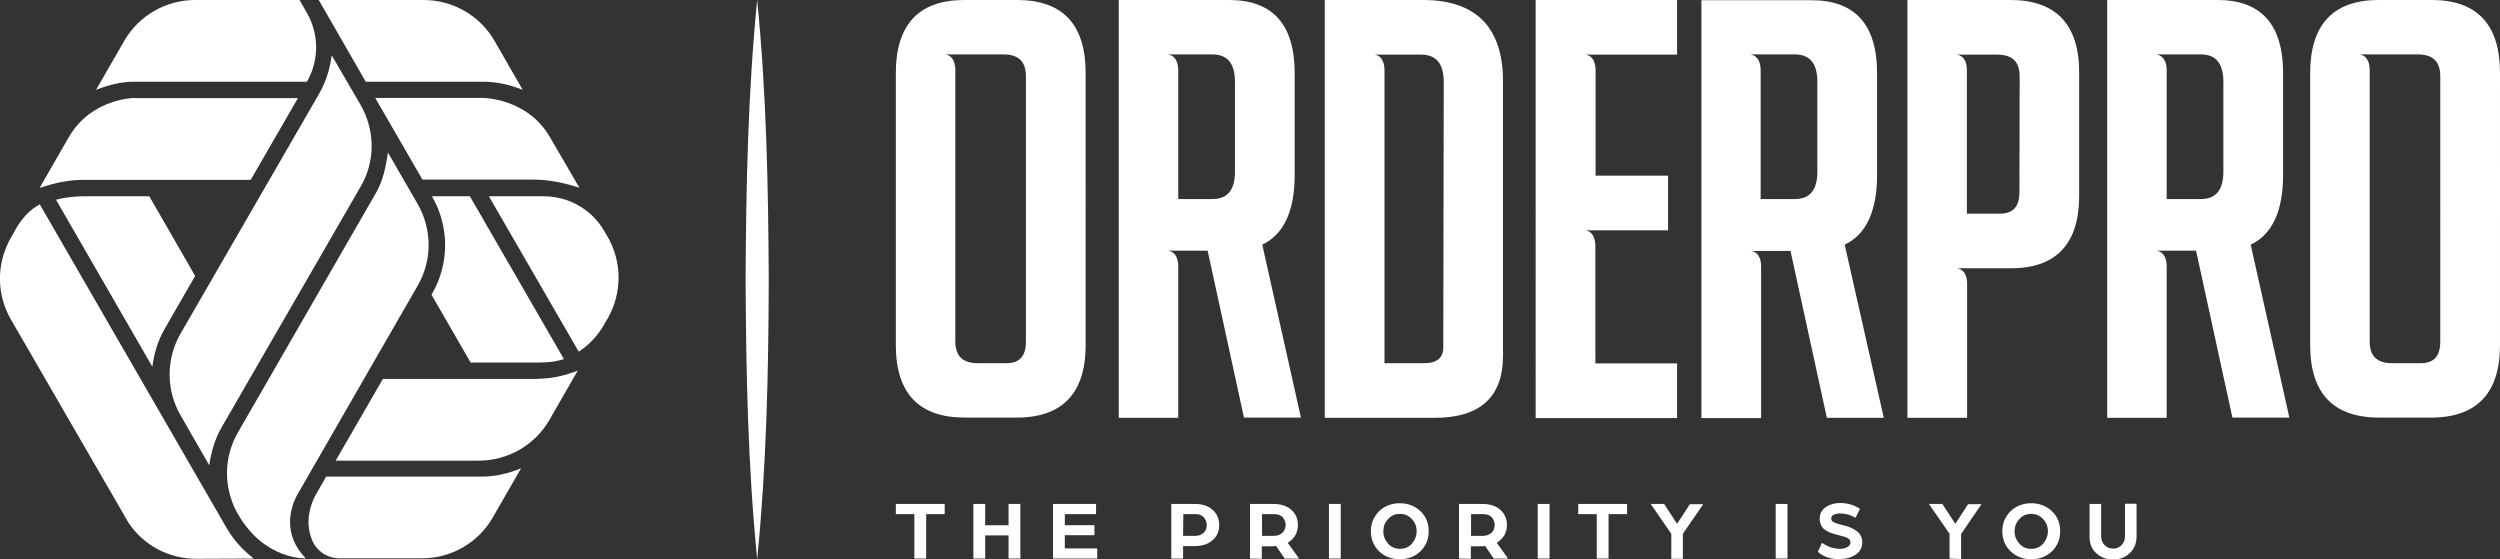
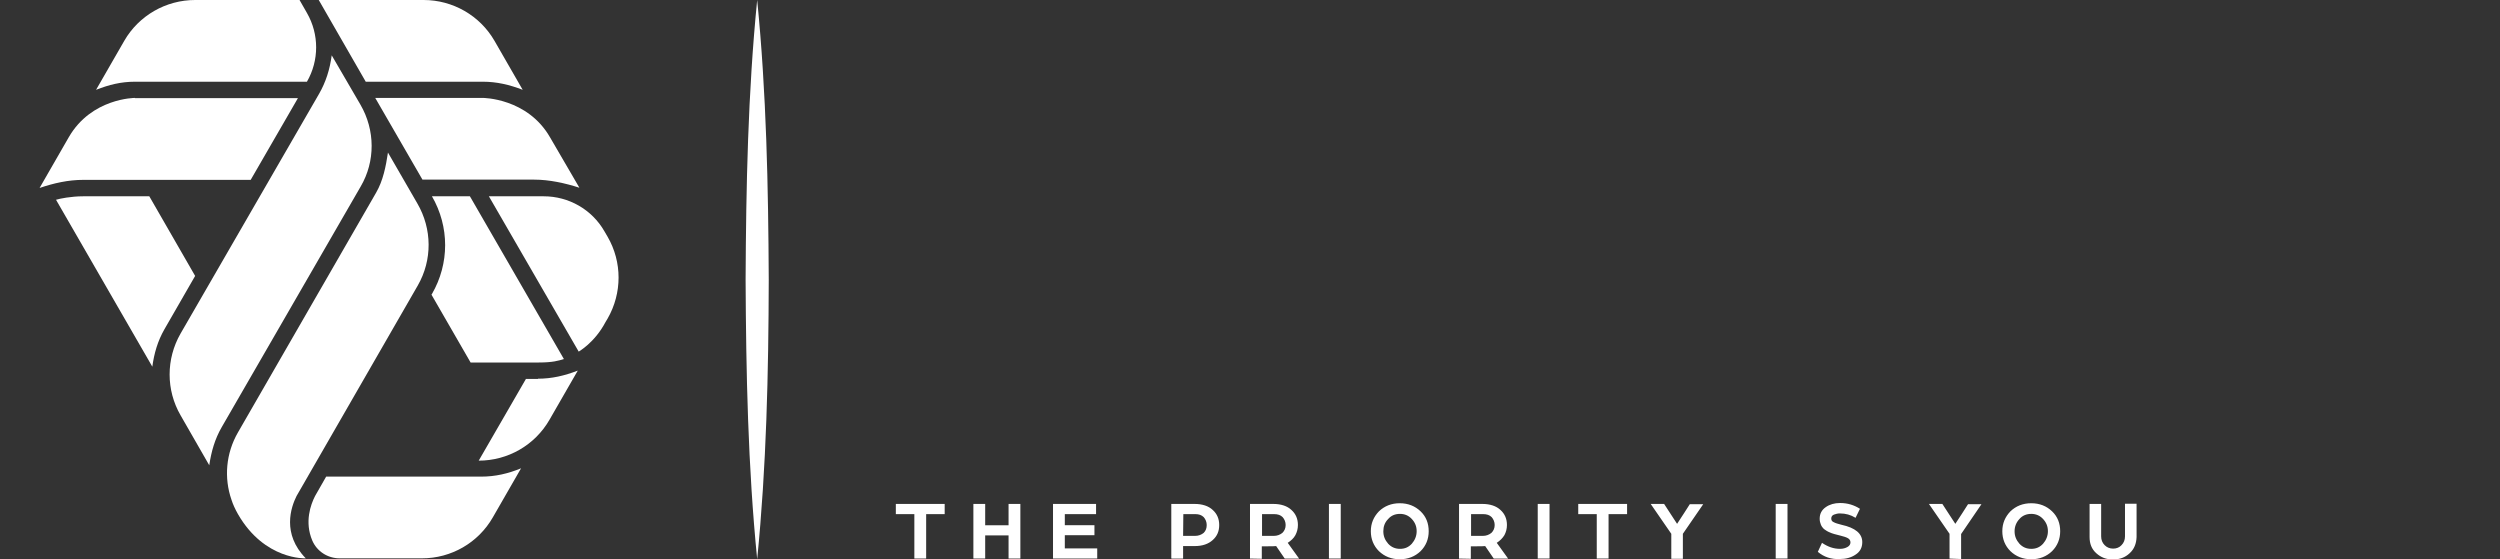
<svg xmlns="http://www.w3.org/2000/svg" version="1.1" id="V1" x="0px" y="0px" viewBox="0 0 1080 241.6" style="enable-background:new 0 0 1080 241.6;" xml:space="preserve">
  <rect x="0" y="0" width="1080" height="241.6" fill="#333333" stroke="none" />
  <style type="text/css"> .st0{fill:#FFFFFF;} </style>
  <g>
    <g>
      <g>
        <path class="st0" d="M208.6,35.3c6,0,11.5,1.3,17.2,3.5l-12.2-21.2C207.3,6.7,195.6,0,183,0h-45.3L158,35.3H208.6L208.6,35.3z" />
      </g>
      <g>
        <path class="st0" d="M58.3,35.3c-6,0-11.2,1.3-16.8,3.5l12.2-21.2C60,6.7,71.7,0,84.3,0h45.1l3.2,5.6c5.3,9.2,5.3,20.5,0,29.7 l0,0H58.3L58.3,35.3z" />
      </g>
      <g>
        <path class="st0" d="M237.6,59.3c-9.8-17-29-17-29-17h-46.5l20.4,35.3h48.3c6.5,0,13.3,1.5,19.5,3.5L237.6,59.3z" />
      </g>
      <g>
        <path class="st0" d="M58.3,42.3c0,0-18.8,0-28.6,17L17.1,81.2c6.2-2.1,12.4-3.5,18.9-3.5h72.3l20.4-35.3H58.3L58.3,42.3z" />
      </g>
      <g>
        <g>
          <path class="st0" d="M261.6,139.1l0.9-1.5c6.3-11,6.3-24.4,0-35.3l-1.4-2.4c-5.4-9.4-15.4-15.1-26.2-15.1l0,0h-23.7l38.8,67.1 C249.9,151.9,256.8,148.2,261.6,139.1z" />
        </g>
      </g>
      <g>
-         <path class="st0" d="M232.4,163.6c6,0,11.5-1.3,17.2-3.5l-12.2,21.2c-6.3,11-18,17.7-30.6,17.7H145l20.4-35.3H232.4z" />
+         <path class="st0" d="M232.4,163.6c6,0,11.5-1.3,17.2-3.5l-12.2,21.2c-6.3,11-18,17.7-30.6,17.7l20.4-35.3H232.4z" />
      </g>
      <g>
        <path class="st0" d="M203,84.8h-16.4l0,0c7.6,13.1,7.6,29.1,0,42.2l-0.2,0.3l16.9,29.3h29.5c6,0,8.6-0.8,10.8-1.5L203,84.8z" />
      </g>
      <g>
        <path class="st0" d="M207.9,205.9h-67l-4.8,8.4c-1.9,3.7-4.6,11.2-1.2,19.2c2,4.7,6.7,7.7,11.8,7.7h35.6 c12.6,0,24.3-6.7,30.6-17.7l12.2-21.2C219.5,204.6,214,205.9,207.9,205.9z" />
      </g>
      <g>
-         <path class="st0" d="M97.9,228.1L17.2,88.3c-4.4,2.2-7.9,6.4-10,10l-2.5,4.4c-6.3,11-6.3,24.4,0,35.3l50.8,87.8 c6.5,9.8,17.6,15.7,29.5,15.6l24.6-0.1C104.8,237.5,100.9,233.3,97.9,228.1z" />
-       </g>
+         </g>
      <g>
        <path class="st0" d="M132,241.2h-0.9C131.6,241.2,132,241.2,132,241.2z" />
      </g>
      <g>
        <path class="st0" d="M180.5,123.3c6.3-11,6.2-24.4-0.2-35.4l-12.7-22c-0.9,6-2.1,12.1-5.1,17.3l-59.7,103.6 c-5.2,9-6.1,19.6-2.8,29.1c0.6,1.9,1.5,3.9,2.8,6.2c11.5,20,29.3,19.1,29.3,19.1c-10.4-10.6-6.4-22.1-4-26.9L180.5,123.3z" />
      </g>
      <g>
        <path class="st0" d="M155.7,45.2l-12.4-21.3c-0.8,6-2.5,11.5-5.5,16.7L78,144.1c-6.3,11-6.3,24.4,0,35.3L90.4,201 c0.9-6,2.4-11.3,5.4-16.5l60-103.9C162.2,69.7,162.1,56.2,155.7,45.2z" />
      </g>
      <g>
        <path class="st0" d="M64.5,84.8H35.9c-5.2,0-10.1,1-11.7,1.5l41.6,72.1c0.8-5.8,2.3-11,5.2-16.1l13.3-23.1L64.5,84.8z" />
      </g>
    </g>
    <g>
      <path class="st0" d="M395,241.3v-19.2h-8v-4.4h21.1v4.4h-8v19.2H395z M420.5,241.3v-23.6h5.1v9.2h10.1v-9.2h5.1v23.6h-5.1v-10 h-10.1v10H420.5z M454.9,241.3v-23.6h18.6v4.4H460v4.8h12.8v4.3H460v5.7H474v4.4L454.9,241.3L454.9,241.3z M506,241.3v-23.6h10.1 c3.3,0,6,0.9,7.8,2.6c1.9,1.7,2.8,3.9,2.8,6.5c0,2.7-0.9,4.8-2.8,6.5c-1.9,1.7-4.4,2.6-7.8,2.6h-5v5.4L506,241.3L506,241.3z M511.1,231.5h5.2c1.5,0,2.7-0.5,3.7-1.3c0.9-0.9,1.3-2,1.3-3.4c0-1.3-0.5-2.5-1.3-3.4c-0.9-0.9-2.1-1.3-3.6-1.3h-5.2L511.1,231.5 L511.1,231.5z M540,241.3v-23.6h10.1c3.3,0,6,0.9,7.8,2.6c1.9,1.7,2.8,3.9,2.8,6.5c0,1.6-0.4,3.1-1.1,4.4 c-0.7,1.3-1.9,2.4-3.3,3.3l4.9,6.8h-6.2l-3.7-5.4c-0.8,0.1-1.9,0.1-3.5,0.1h-2.7v5.4L540,241.3L540,241.3z M545.1,231.5h5.2 c1.5,0,2.7-0.5,3.7-1.3c0.9-0.9,1.4-2,1.4-3.4c0-1.3-0.5-2.5-1.3-3.4c-0.9-0.9-2.1-1.3-3.7-1.3h-5.2V231.5z M574.1,241.3v-23.6 h5.1v23.6H574.1z M592.2,229.5c0-3.4,1.2-6.2,3.5-8.6c2.4-2.3,5.4-3.5,9-3.5s6.6,1.2,9,3.5s3.5,5.2,3.5,8.6c0,3.4-1.2,6.3-3.5,8.6 c-2.4,2.3-5.4,3.5-9,3.5s-6.6-1.2-9-3.5C593.4,235.8,592.2,232.9,592.2,229.5z M597.6,229.5c0,2.1,0.7,3.8,2.1,5.4 c1.4,1.5,3.1,2.2,5.1,2.2c2.1,0,3.7-0.7,5.1-2.2c1.3-1.5,2.1-3.3,2.1-5.4c0-2.1-0.7-3.8-2.1-5.3s-3.1-2.2-5.1-2.2 c-2.1,0-3.8,0.7-5.1,2.2C598.2,225.7,597.6,227.5,597.6,229.5z M630.3,241.3v-23.6h10.1c3.3,0,6,0.9,7.8,2.6 c1.9,1.7,2.8,3.9,2.8,6.5c0,1.6-0.4,3.1-1.1,4.4c-0.8,1.3-1.9,2.4-3.3,3.3l4.9,6.8h-6.2l-3.7-5.4c-0.8,0.1-1.9,0.1-3.5,0.1h-2.7 v5.4L630.3,241.3L630.3,241.3z M635.4,231.5h5.2c1.5,0,2.7-0.5,3.7-1.3c0.9-0.9,1.4-2,1.4-3.4c0-1.3-0.5-2.5-1.3-3.4 c-0.9-0.9-2.1-1.3-3.7-1.3h-5.2V231.5L635.4,231.5z M664.3,241.3v-23.6h5.1v23.6H664.3z M689.8,241.3v-19.2h-8v-4.4h21.1v4.4h-8 v19.2H689.8z M722,241.3v-10.7l-8.9-12.9h5.8l2.6,4l3,4.6l3-4.6l2.5-3.9h5.8l-8.8,12.8v10.8H722L722,241.3z M767.1,241.3v-23.6 h5.1v23.6H767.1z M785.3,238.4l1.8-3.9c2.5,1.7,5,2.6,7.8,2.6c1.3,0,2.3-0.3,3.2-0.8c0.9-0.5,1.3-1.2,1.3-2s-0.4-1.4-1.1-1.8 c-0.7-0.4-1.9-0.8-3.2-1.1c-1-0.3-1.9-0.5-2.7-0.7s-1.5-0.5-2.4-0.9c-0.9-0.4-1.5-0.9-2.1-1.3c-0.5-0.5-1-1.1-1.3-1.9 c-0.3-0.7-0.5-1.6-0.5-2.5c0-2.2,0.9-3.8,2.6-5c1.7-1.2,3.8-1.8,6.2-1.8c3.3,0,6.1,0.9,8.6,2.5l-1.9,3.9c-2.1-1.3-4.3-1.9-6.8-1.9 c-0.9,0-1.7,0.2-2.5,0.5c-0.8,0.3-1.2,0.9-1.2,1.7c0,0.7,0.3,1.3,1.1,1.6c0.7,0.4,1.8,0.7,3.3,1.1c6,1.3,9,3.8,9,7.5 c0,2.4-1,4.2-2.9,5.4c-1.9,1.3-4.2,1.9-6.8,1.9C791.1,241.7,787.9,240.6,785.3,238.4z M842.2,241.3v-10.7l-8.9-12.9h5.8l2.6,4 l3,4.6l3-4.6l2.5-3.9h5.8l-8.8,12.9v10.8L842.2,241.3L842.2,241.3L842.2,241.3z M865,229.5c0-3.4,1.2-6.2,3.5-8.6 c2.4-2.3,5.4-3.5,9-3.5s6.6,1.2,9,3.5c2.4,2.3,3.5,5.2,3.5,8.6c0,3.4-1.2,6.3-3.5,8.6c-2.4,2.3-5.4,3.5-9,3.5s-6.6-1.2-9-3.5 C866.2,235.8,865,232.9,865,229.5z M870.3,229.5c0,2.1,0.7,3.8,2.1,5.4c1.4,1.5,3.1,2.2,5.1,2.2c2.1,0,3.7-0.7,5.1-2.2 c1.3-1.5,2.1-3.3,2.1-5.4c0-2.1-0.7-3.8-2.1-5.3s-3.1-2.2-5.1-2.2s-3.8,0.7-5.1,2.2C871,225.7,870.3,227.5,870.3,229.5z M920,239 c-1.9,1.8-4.3,2.7-7.2,2.7s-5.2-0.9-7.2-2.7s-2.9-4.1-2.9-7v-14.3h5v14c0,1.5,0.5,2.8,1.5,3.8s2.2,1.5,3.7,1.5 c1.4,0,2.7-0.5,3.6-1.5c1-1,1.5-2.3,1.5-3.8v-14.1h5V232C922.9,234.8,922,237.2,920,239z" />
-       <path class="st0" d="M614.8,0h-42.5v180.5h47.5c19.6,0,29.5-9,29.5-26.8V35.2C649.3,11.9,637.7,0,614.8,0z M623.5,149.9 c0,4.8-2.7,7-8.5,7h-16.9V30.4c-0.1-7.6-5.2-6.8-5.2-6.8h21c6.6,0,9.8,3.9,9.8,11.9L623.5,149.9L623.5,149.9z M724.7,23.6h-40.6 c0,0,5.2-0.7,5.2,7v2.5v42.8h31.3v23.6h-36.6c0,0,5.2-0.7,5.2,7v2.5V157h35.3v23.6h-61.1V0h61.1V23.6z M868.5,0H824v180.5h25.8 v-57.7c0-5.8-3.1-6.8-4.5-6.9h23.4c19.6,0,29.5-10.6,29.5-31.3v-53C898.3,10.6,888.2,0,868.5,0z M872.4,82.8 c0,6.5-2.7,9.5-8.5,9.5h-14.2V30.5c0-5.8-3.1-6.8-4.5-6.9h17.5c6.6,0,9.8,3,9.8,9.5L872.4,82.8L872.4,82.8z M545.3,105.7 c9.3-4.4,14-14.6,14-30.1v-44C559.3,10.6,549.8,0,531,0h-47.7v180.5H509v-65.3c0-5.8-3.1-6.8-4.5-6.9h17.2l15.7,72.1h24.6 L545.3,105.7z M533.5,74.1c0,8-3.2,11.9-9.8,11.9H509V30.5c0-5.8-3.1-6.8-4.5-7h19.2c6.6,0,9.8,3.9,9.8,11.9V74.1L533.5,74.1z M439.4,0h-22.9C397,0,387,10.6,387,31.5v117.6c0,20.8,10,31.3,29.8,31.3h22.4c19.8,0,29.8-10.6,29.8-31.3V31.5 C469,10.6,459.1,0,439.4,0z M443.2,147.4c0,6.5-2.7,9.5-8.5,9.5h-12.2c-6.6,0-9.8-3-9.8-9.5v-117c0-5.8-3.1-6.8-4.5-6.9h25.2 c6.6,0,9.8,3,9.8,9.5L443.2,147.4L443.2,147.4z M796.9,105.7c9.3-4.4,14-14.6,14-30.1v-44c0-20.9-9.5-31.5-28.3-31.5H735v180.5 h25.8v-65.3c0-5.8-3.1-6.8-4.5-6.9h17.2l15.7,72.1h24.6L796.9,105.7z M785.1,74.1c0,8-3.2,11.9-9.8,11.9h-14.7V30.5 c0-5.8-3.1-6.8-4.5-7h19.2c6.6,0,9.8,3.9,9.8,11.9V74.1L785.1,74.1z M972.3,105.7c9.3-4.4,14-14.6,14-30.1v-44 C986.3,10.6,976.8,0,958,0h-47.7v180.5H936v-65.3c0-5.8-3.1-6.8-4.5-6.9h17.2l15.7,72.1h24.6L972.3,105.7z M960.5,74.1 c0,8-3.2,11.9-9.8,11.9H936V30.5c0-5.8-3.1-6.8-4.5-7h19.2c6.6,0,9.8,3.9,9.8,11.9V74.1L960.5,74.1z M1050.5,0h-22.9 C1008,0,998,10.6,998,31.5v117.6c0,20.8,10,31.3,29.8,31.3h22.4c19.8,0,29.8-10.6,29.8-31.3V31.5C1080,10.6,1070.1,0,1050.5,0z M1054.2,147.4c0,6.5-2.7,9.5-8.5,9.5h-12.2c-6.6,0-9.8-3-9.8-9.5v-117c0-5.8-3.1-6.8-4.5-6.9h25.2c6.6,0,9.8,3,9.8,9.5 L1054.2,147.4L1054.2,147.4z" />
    </g>
    <path class="st0" d="M327.1,0c4,40.2,4.8,80.5,5,120.8c-0.1,40.4-1,80.7-5,120.8c-4-40.2-4.8-80.5-5-120.8 C322.3,80.5,323.1,40.2,327.1,0L327.1,0z" />
  </g>
</svg>